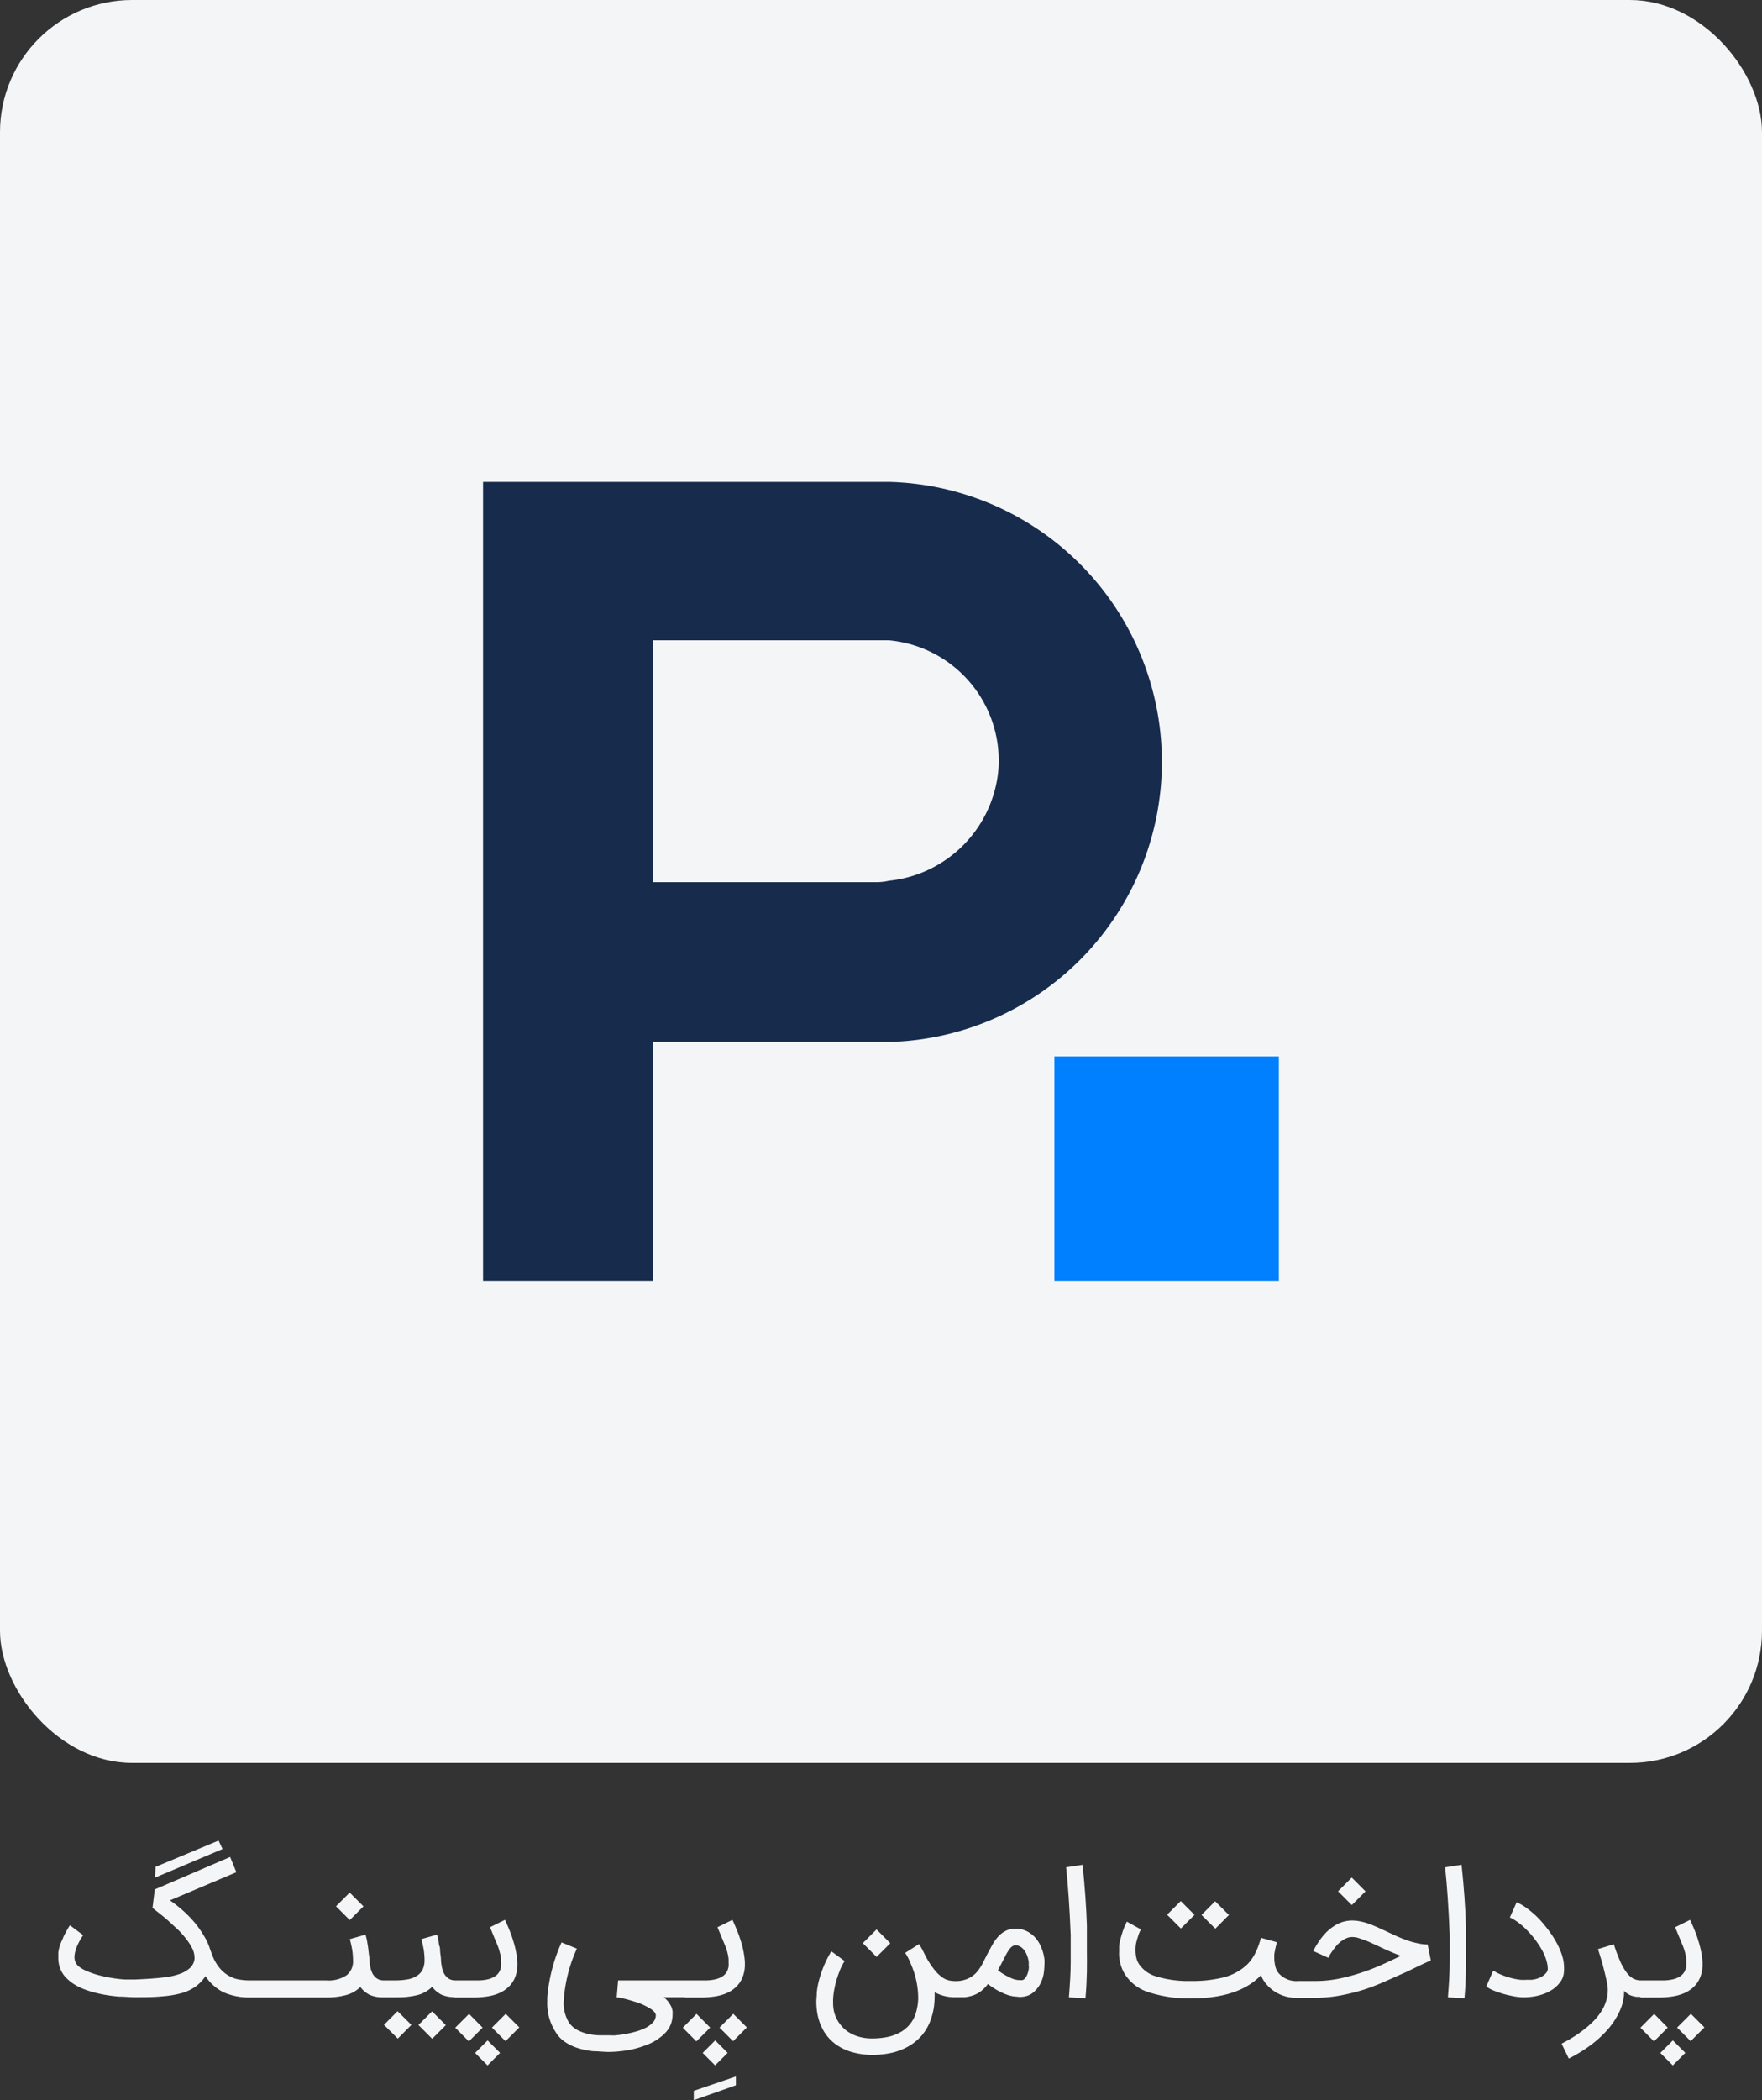
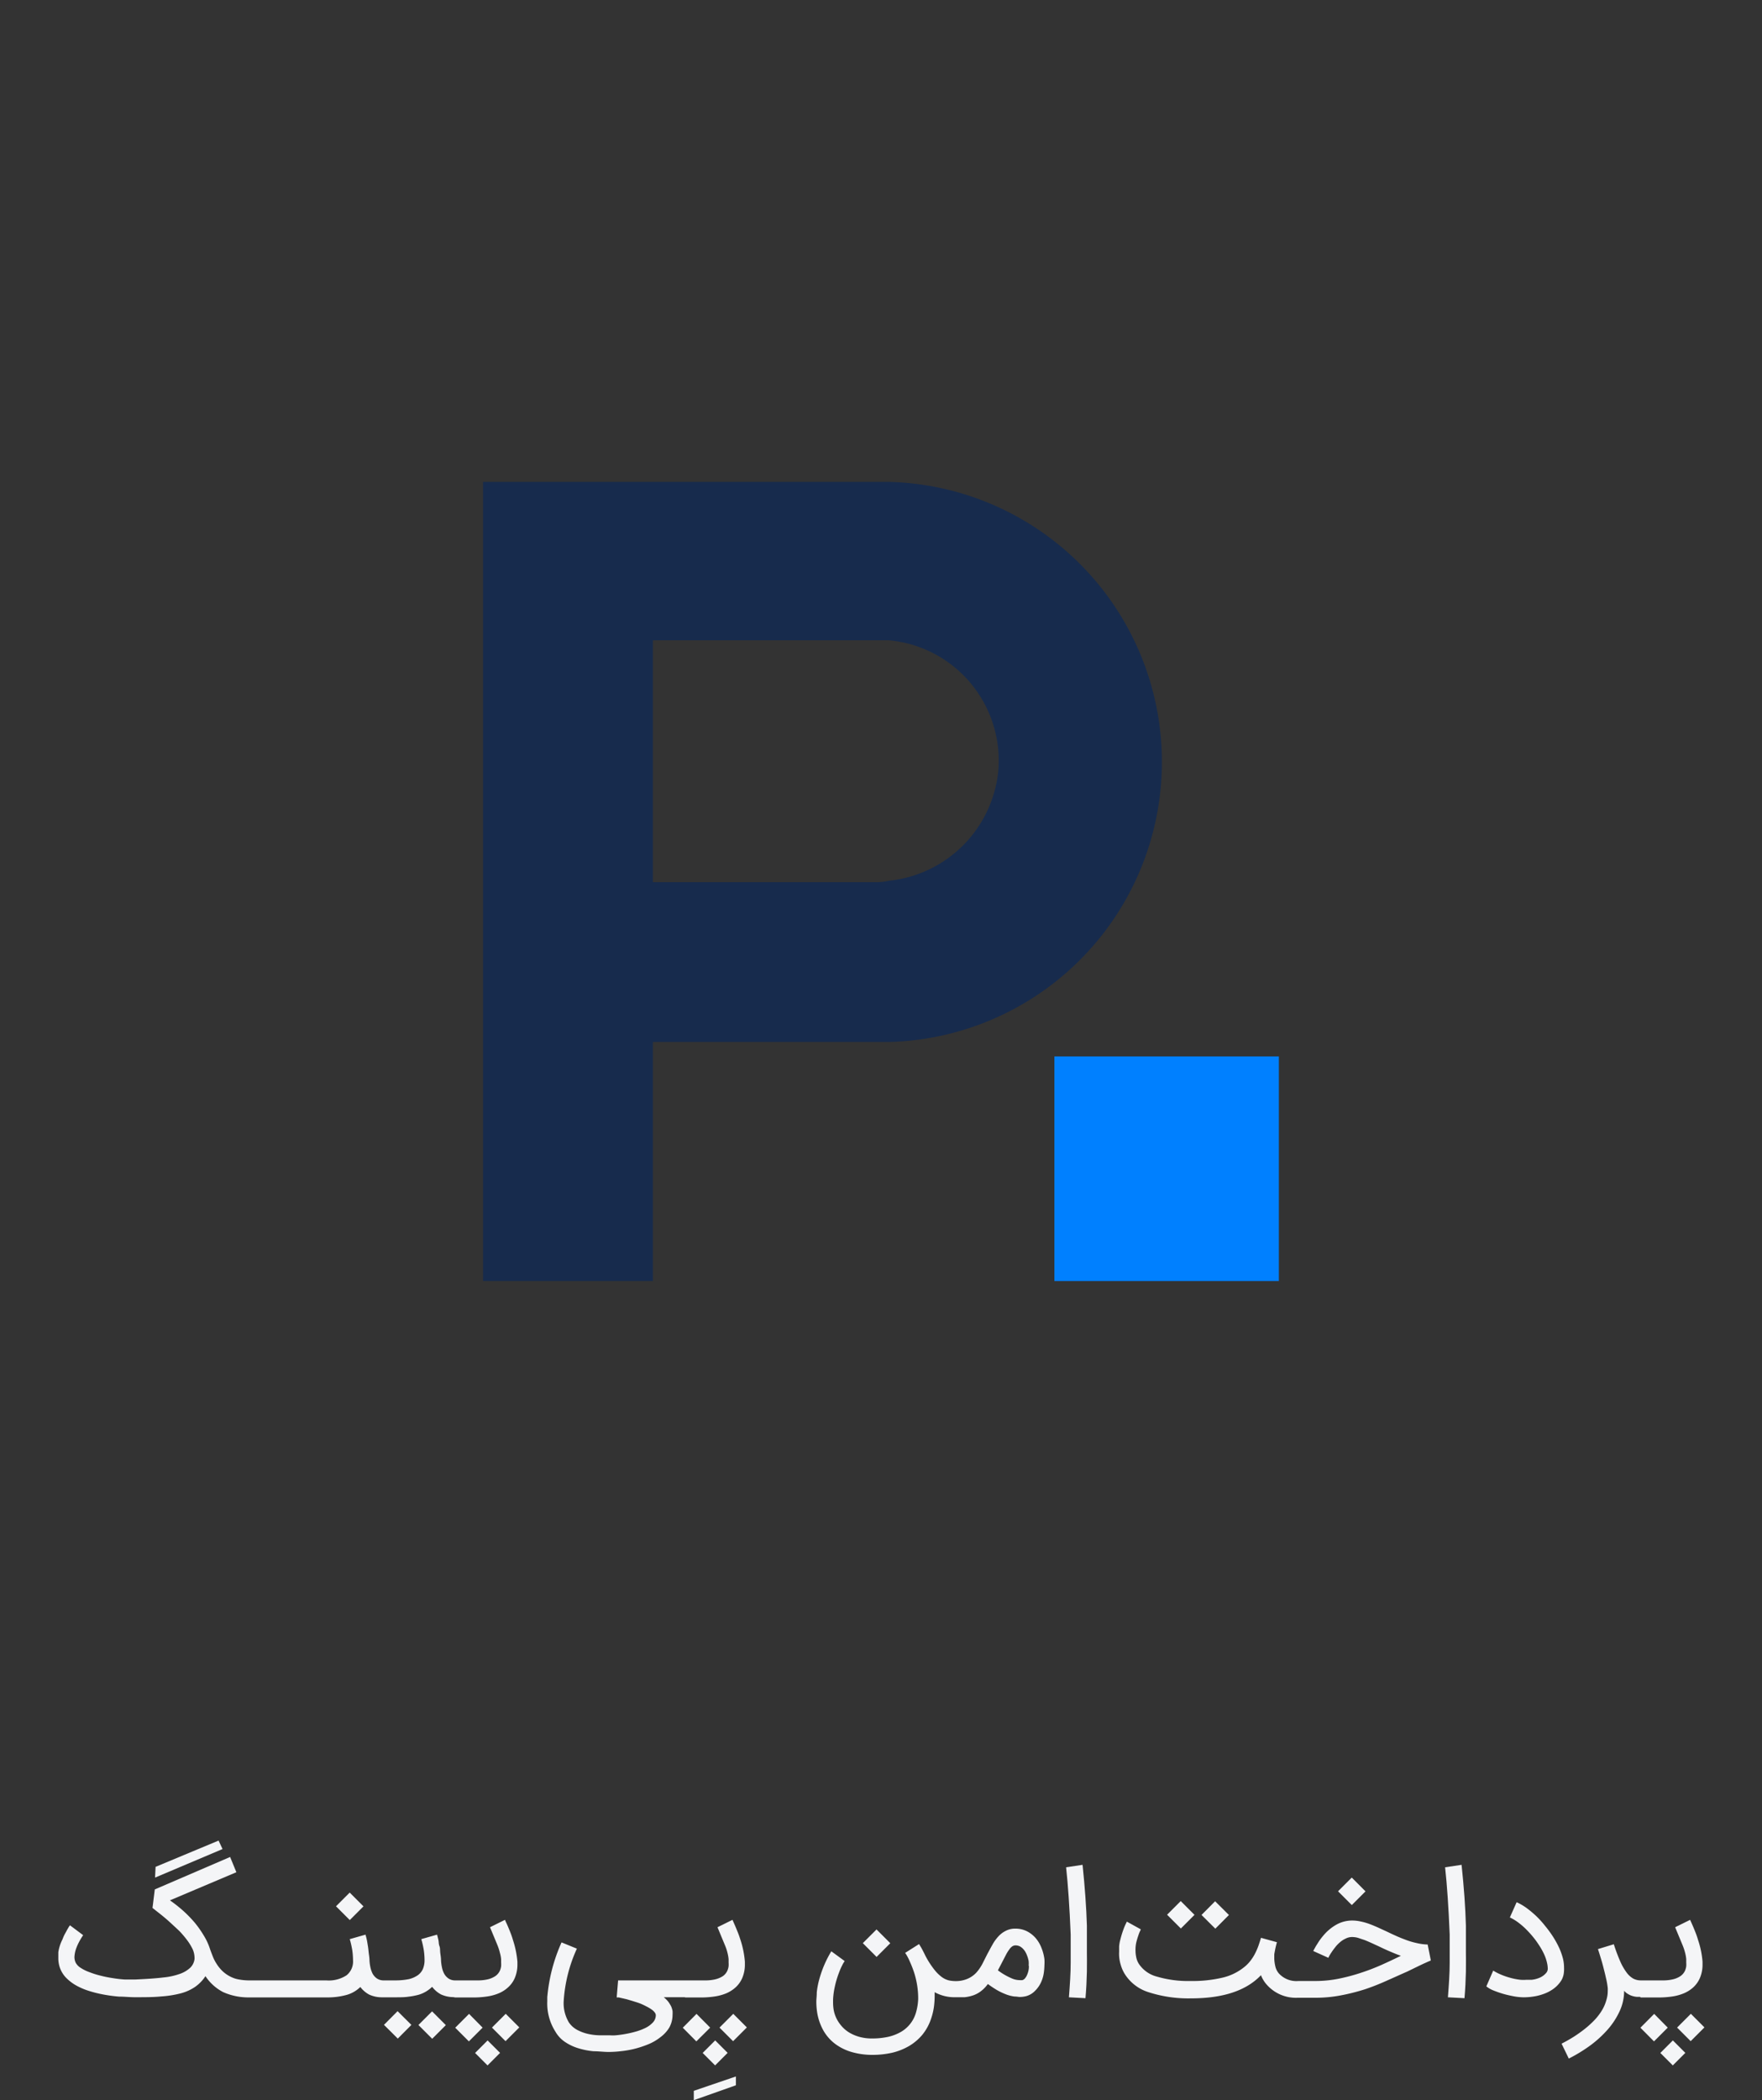
<svg xmlns="http://www.w3.org/2000/svg" viewBox="0 0 200 238.26">
  <rect x="0" y="0" width="200" height="238.26" fill="#333333" stroke="none" />
  <defs>
    <style>.cls-1{fill:#f4f5f7;}.cls-2{fill:#0080ff;}.cls-3{fill:#172b4d;}</style>
  </defs>
  <title>w</title>
  <g id="Layer_2" data-name="Layer 2">
    <g id="Layer_1-2" data-name="Layer 1">
      <g id="w">
-         <rect id="_3" data-name="3" fill="#f4f5f7" width="200" height="200" rx="15" ry="15" />
        <g id="_1" data-name="1">
          <g id="Layer_1-2-2" data-name="Layer 1-2">
            <rect fill="#0080ff" x="119.68" y="119.85" width="25.48" height="25.48" />
            <path fill="#172b4d" d="M100.9,54.67H54.83v90.66H74.11V118.21H100.9a31.78,31.78,0,0,0,0-63.54Zm-1.31,45.41H74.11V72.64H100.9A13.71,13.71,0,0,1,113.31,87.5,13.92,13.92,0,0,1,100.9,99.92,6.27,6.27,0,0,1,99.59,100.08Z" />
          </g>
        </g>
        <g id="_5" data-name="5">
          <polygon fill="#f4f5f7" points="24.81 208.81 17.66 211.79 17.6 213.01 25.26 209.77 24.81 208.81" />
          <rect fill="#f4f5f7" x="38.59" y="215.16" width="2.2" height="2.21" transform="translate(-141.29 91.41) rotate(-45)" />
          <rect fill="#f4f5f7" x="47.96" y="228.63" width="2.19" height="2.21" transform="translate(-148.04 101.91) rotate(-44.98)" />
          <rect fill="#f4f5f7" x="44.05" y="228.61" width="2.19" height="2.21" transform="translate(-149.58 99.75) rotate(-45.16)" />
          <rect fill="#f4f5f7" x="56.29" y="228.93" width="2.21" height="2.18" transform="translate(-145.84 107.95) rotate(-45)" />
          <polygon fill="#f4f5f7" points="53.24 228.47 51.67 230.04 53.22 231.59 54.78 230.03 53.24 228.47" />
          <path fill="#f4f5f7" d="M51.69,226.61h2.06a10.52,10.52,0,0,0,1.51-.11,5.37,5.37,0,0,0,1.34-.36,3.56,3.56,0,0,0,1.08-.69,3,3,0,0,0,.76-1.07,3.83,3.83,0,0,0,.29-1.53c0-.1,0-.2,0-.3a10.69,10.69,0,0,0-.5-2.44,9.05,9.05,0,0,0-.3-.88c-.11-.28-.21-.52-.3-.73s-.17-.38-.23-.5l-.08-.2-1.7.84.83,2a6.25,6.25,0,0,1,.3.93,3.6,3.6,0,0,1,.13.69c0,.17,0,.3,0,.38a2.9,2.9,0,0,1,0,.43,1.88,1.88,0,0,1-.14.5,1.52,1.52,0,0,1-.54.63,2.7,2.7,0,0,1-.79.34,4.84,4.84,0,0,1-1,.13q-.53,0-1.08,0H51.69a1.32,1.32,0,0,1-.79-.22,1.61,1.61,0,0,1-.49-.55,2.63,2.63,0,0,1-.25-.73,5.22,5.22,0,0,1-.1-.74c0-.34-.06-.64-.09-.91s0-.51-.09-.74-.07-.45-.11-.65-.1-.42-.16-.65l-1.79.51a10.35,10.35,0,0,1,.29,1.29,8.26,8.26,0,0,1,.08,1.1,2.55,2.55,0,0,1-.19,1,1.74,1.74,0,0,1-.6.72,3,3,0,0,1-1,.43,7.6,7.6,0,0,1-1.55.14H43.58a1.33,1.33,0,0,1-.8-.22,1.61,1.61,0,0,1-.49-.55,3,3,0,0,1-.25-.73,5.22,5.22,0,0,1-.1-.74c0-.34-.06-.64-.09-.91s-.05-.51-.09-.74-.07-.45-.11-.65-.1-.42-.16-.65l-1.79.51a10.35,10.35,0,0,1,.29,1.29,8.26,8.26,0,0,1,.08,1.1,2,2,0,0,1-.73,1.71,3.68,3.68,0,0,1-2.32.58H28.14a6.44,6.44,0,0,1-1-.1,3.13,3.13,0,0,1-.85-.26,3.82,3.82,0,0,1-1-.66,4.29,4.29,0,0,1-.68-.82,4.62,4.62,0,0,1-.47-.91c-.12-.31-.24-.62-.34-.92a6.82,6.82,0,0,0-.69-1.45,11.35,11.35,0,0,0-1-1.42,13.6,13.6,0,0,0-1.3-1.34,16,16,0,0,0-1.52-1.2l7.54-3.19-.71-1.73-8.55,3.68-.26,2.1.9.71c.34.27.7.57,1.06.9s.73.67,1.08,1a11.32,11.32,0,0,1,.93,1.1,6.08,6.08,0,0,1,.6,1,2.49,2.49,0,0,1,.2.89,1.48,1.48,0,0,1,0,.21,1.68,1.68,0,0,1-.45.94,3.33,3.33,0,0,1-1.24.74,7.77,7.77,0,0,1-1.86.4c-.81.1-1.86.17-3.16.23h-.43l-.79,0a13.4,13.4,0,0,1-1.37-.16,13,13,0,0,1-1.38-.28,9.52,9.52,0,0,1-1.24-.39,4.71,4.71,0,0,1-1-.49,1.58,1.58,0,0,1-.57-.59,1.53,1.53,0,0,1-.14-.66V222a3.42,3.42,0,0,1,.16-.85,5.76,5.76,0,0,1,.37-.85,7.64,7.64,0,0,1,.46-.76l-1.5-1.12-.12.17-.2.34c-.07.14-.16.3-.26.48s-.19.4-.28.63a4.74,4.74,0,0,0-.46,1.44c0,.32,0,.54,0,.66a3.29,3.29,0,0,0,.17,1.07,3.17,3.17,0,0,0,.69,1.14,5.15,5.15,0,0,0,1.12.87,7.64,7.64,0,0,0,1.45.63,13.58,13.58,0,0,0,1.67.42,17,17,0,0,0,1.78.24c.61,0,1.22.07,1.81.07,1.13,0,2.11,0,3-.09a11.77,11.77,0,0,0,2.21-.35,5.25,5.25,0,0,0,1.62-.73,4.44,4.44,0,0,0,1.18-1.22A5.37,5.37,0,0,0,25.33,226a7,7,0,0,0,2.69.6h9a8.13,8.13,0,0,0,2.32-.28,3.63,3.63,0,0,0,1.56-.9,3.14,3.14,0,0,0,1,.86,3.45,3.45,0,0,0,1.41.31v0H44.8c.6,0,1.12,0,1.56-.07a7.75,7.75,0,0,0,1.16-.22,3.6,3.6,0,0,0,.86-.38,3.66,3.66,0,0,0,.67-.52,3.14,3.14,0,0,0,1,.86,3.45,3.45,0,0,0,1.41.31v0Z" />
          <rect fill="#f4f5f7" x="54.34" y="231.9" width="2.01" height="2" transform="translate(-148.52 107.42) rotate(-45.02)" />
          <polygon fill="#f4f5f7" points="78.75 238.26 83.53 236.57 83.53 235.57 78.75 237.2 78.75 238.26" />
          <polygon fill="#f4f5f7" points="80.61 230.03 79.06 228.47 77.5 230.04 79.04 231.59 80.61 230.03" />
          <rect fill="#f4f5f7" x="80.17" y="231.9" width="2.01" height="2" transform="translate(-140.91 125.61) rotate(-45)" />
          <rect fill="#f4f5f7" x="82.11" y="228.93" width="2.21" height="2.18" transform="translate(-138.27 126.21) rotate(-45)" />
          <path fill="#f4f5f7" d="M77.71,226.61h1.87a10.62,10.62,0,0,0,1.51-.11,5.61,5.61,0,0,0,1.34-.36,3.82,3.82,0,0,0,1.08-.69,3.12,3.12,0,0,0,.75-1.07,3.83,3.83,0,0,0,.29-1.53c0-.1,0-.2,0-.3a10.62,10.62,0,0,0-.49-2.44c-.1-.31-.2-.61-.31-.88s-.21-.52-.3-.73l-.22-.5-.09-.2-1.7.84.83,2a5.34,5.34,0,0,1,.31.93,4.35,4.35,0,0,1,.12.69c0,.17,0,.3,0,.38a2.9,2.9,0,0,1,0,.43,1.88,1.88,0,0,1-.14.5,1.5,1.5,0,0,1-.53.63,2.76,2.76,0,0,1-.8.34,4.74,4.74,0,0,1-1,.13c-.35,0-.71,0-1.07,0h-9L70,226.6l.21,0,.4.09.52.12.61.18.67.21a6.14,6.14,0,0,1,.91.4A4.42,4.42,0,0,1,74,228a1.55,1.55,0,0,1,.34.34.56.56,0,0,1,.1.27,1.21,1.21,0,0,1-.32.82,2.87,2.87,0,0,1-.81.61,6.26,6.26,0,0,1-1.11.43,11.64,11.64,0,0,1-1.21.28c-.39.07-.76.12-1.1.15s-.59,0-.78,0-.68,0-1.09,0a6.66,6.66,0,0,1-1.24-.15,4.93,4.93,0,0,1-1.2-.43,2.68,2.68,0,0,1-1-.87,4.24,4.24,0,0,1-.6-2.38,16.8,16.8,0,0,1,1.5-6l-1.74-.71a19.15,19.15,0,0,0-1.62,6.22c0,.16,0,.31,0,.46a5.94,5.94,0,0,0,.92,3.44,3.52,3.52,0,0,0,1.13,1.2,5.63,5.63,0,0,0,1.51.7,8.53,8.53,0,0,0,1.7.33c.59,0,1.16.08,1.71.08a12.41,12.41,0,0,0,1.41-.09,11.16,11.16,0,0,0,1.58-.28,11.75,11.75,0,0,0,1.55-.52,5.7,5.7,0,0,0,1.34-.79,3.83,3.83,0,0,0,1-1.09,3,3,0,0,0,.37-1.44,3.59,3.59,0,0,0,0-.44,2.79,2.79,0,0,0-.15-.5,3.93,3.93,0,0,0-.32-.53,3.32,3.32,0,0,0-.53-.53h2.46Z" />
          <rect fill="#f4f5f7" x="98.4" y="219.34" width="2.2" height="2.21" transform="translate(-126.71 134.85) rotate(-44.98)" />
          <path fill="#f4f5f7" d="M118.22,221a3.82,3.82,0,0,0-.65-1.11,3.28,3.28,0,0,0-1-.79,2.86,2.86,0,0,0-1.33-.3,2.26,2.26,0,0,0-1.1.26,2.79,2.79,0,0,0-.84.65,4.57,4.57,0,0,0-.66.93c-.2.34-.38.7-.55,1l-.58,1.15a5.13,5.13,0,0,1-.69,1,3,3,0,0,1-1,.7,3.38,3.38,0,0,1-1.41.26,3.68,3.68,0,0,1-.71-.08,2.31,2.31,0,0,1-.8-.38,4.54,4.54,0,0,1-.88-.88,9.86,9.86,0,0,1-1-1.57c-.18-.38-.34-.68-.47-.91l-.23-.38-1.58,1a2.74,2.74,0,0,1,.18.28,6.13,6.13,0,0,1,.38.77c.15.33.3.71.45,1.15a9.88,9.88,0,0,1,.34,1.4,9.29,9.29,0,0,1,.13,1.5v.12a6.34,6.34,0,0,1-.28,1.65,3.69,3.69,0,0,1-1.67,2.09,5.21,5.21,0,0,1-1.44.56,8.43,8.43,0,0,1-1.83.19,5.25,5.25,0,0,1-1.44-.18,4.69,4.69,0,0,1-1.11-.46,3.65,3.65,0,0,1-.8-.63,4.31,4.31,0,0,1-.55-.72,3.74,3.74,0,0,1-.48-1.3,5.32,5.32,0,0,1-.06-.81c0-.1,0-.21,0-.32a8.35,8.35,0,0,1,.13-1.12c.07-.37.15-.72.25-1.06s.21-.66.32-.94a6.92,6.92,0,0,1,.33-.75,3.16,3.16,0,0,1,.29-.49l-1.52-1.11a12.43,12.43,0,0,0-1.35,3.12,9.16,9.16,0,0,0-.3,1.54c0,.43-.05.77-.05,1a8,8,0,0,0,.08,1.19,6.18,6.18,0,0,0,.74,2.17,5,5,0,0,0,1.38,1.53,5.9,5.9,0,0,0,1.89.9,8.38,8.38,0,0,0,2.28.3,10.09,10.09,0,0,0,2.23-.24,7.06,7.06,0,0,0,1.92-.76,5.86,5.86,0,0,0,1.52-1.29,5.73,5.73,0,0,0,1-1.86,7,7,0,0,0,.32-1.39,9.64,9.64,0,0,0,.07-1.14c0-.14,0-.29,0-.43a4.64,4.64,0,0,0,2.11.57h.4c.31,0,.61,0,.89,0a4.42,4.42,0,0,0,1-.22,3.15,3.15,0,0,0,.86-.47,3.79,3.79,0,0,0,.78-.81c.29.22.61.43.95.64a7,7,0,0,0,1.07.52,4.1,4.1,0,0,0,1,.26c.26,0,.46.05.58.05a3,3,0,0,0,.78-.1,2.23,2.23,0,0,0,1-.62,3.23,3.23,0,0,0,.68-1,3.9,3.9,0,0,0,.3-1.09,7,7,0,0,0,.06-.8,4.91,4.91,0,0,0,0-.67A5.16,5.16,0,0,0,118.22,221Zm-1.44,2.29a2.46,2.46,0,0,1-.16.66,1.6,1.6,0,0,1-.26.47.62.62,0,0,1-.31.22,1.79,1.79,0,0,1-.34,0,2.23,2.23,0,0,1-.85-.19,7.53,7.53,0,0,1-1.59-.92l.52-1,.42-.81a4.4,4.4,0,0,1,.36-.57,1.34,1.34,0,0,1,.33-.34.66.66,0,0,1,.36-.11,1.12,1.12,0,0,1,.5.11,1.4,1.4,0,0,1,.38.3,1.62,1.62,0,0,1,.28.39,2.85,2.85,0,0,1,.18.41,2.36,2.36,0,0,1,.11.36,1.21,1.21,0,0,1,.05.23,2.89,2.89,0,0,1,0,.5C116.8,223,116.79,223.14,116.78,223.24Z" />
          <path fill="#f4f5f7" d="M122.88,211.56l-1.87.28q.33,3,.52,7.63c0,.53,0,1.08,0,1.68s0,1,0,1.53c0,1.18-.09,2.48-.2,3.91l1.88.1c.09-1.05.14-2.05.16-3s0-1.68,0-2.24c0-.93,0-1.92,0-3Q123.28,215.43,122.88,211.56Z" />
          <rect fill="#f4f5f7" x="136.84" y="216.14" width="2.19" height="2.21" transform="translate(-113.37 161.87) rotate(-45.16)" />
          <rect fill="#f4f5f7" x="132.93" y="216.13" width="2.19" height="2.21" transform="translate(-114.35 158.39) rotate(-45)" />
          <rect fill="#f4f5f7" x="152.34" y="213.45" width="2.2" height="2.21" transform="translate(-106.76 171.26) rotate(-44.98)" />
          <path fill="#f4f5f7" d="M160.87,220.45a8.54,8.54,0,0,1-1.17-.33c-.38-.14-.77-.29-1.15-.46s-.77-.35-1.14-.53l-1-.46c-.34-.15-.67-.29-1-.41s-.65-.21-1-.28a4.33,4.33,0,0,0-.93-.1,3.66,3.66,0,0,0-1.76.45,5.36,5.36,0,0,0-1.58,1.34,5.86,5.86,0,0,0-.45.6l-.33.52-.21.38a.91.91,0,0,0-.08.17l1.71.77a1.66,1.66,0,0,1,.09-.19,4.44,4.44,0,0,1,.27-.44c.11-.17.25-.36.41-.56a3.49,3.49,0,0,1,.53-.56,2.58,2.58,0,0,1,.66-.43,1.59,1.59,0,0,1,.74-.18,2.66,2.66,0,0,1,.65.09l.75.25c.26.1.53.22.82.35l.87.4c.39.19.78.37,1.18.54s.82.35,1.26.5c-.73.36-1.48.71-2.26,1.06a24.7,24.7,0,0,1-2.4.91,21.86,21.86,0,0,1-2.5.65,13.57,13.57,0,0,1-2.54.24h-1.93a2.68,2.68,0,0,1-2.22-.86,1.83,1.83,0,0,1-.4-.8,4.44,4.44,0,0,1-.12-.86v-.07c0-.1,0-.23,0-.37s.05-.33.08-.51.07-.34.11-.51.08-.31.11-.42l-1.81-.5c-.08.29-.18.58-.28.88a7.53,7.53,0,0,1-.38.88,5.08,5.08,0,0,1-.54.85,4.1,4.1,0,0,1-.75.75,6.12,6.12,0,0,1-2.46,1.17,14.84,14.84,0,0,1-3.59.37,12.5,12.5,0,0,1-3.82-.5,3.51,3.51,0,0,1-2.05-1.46,2.21,2.21,0,0,1-.3-.79,3.68,3.68,0,0,1-.07-.7,1.93,1.93,0,0,1,0-.24,3.6,3.6,0,0,1,.12-.82c.07-.26.14-.49.21-.68a3,3,0,0,1,.19-.48l.08-.19L127.9,218c0,.05-.12.24-.27.6a11.07,11.07,0,0,0-.46,1.43,4.26,4.26,0,0,0-.14.79c0,.24,0,.44,0,.59a4,4,0,0,0,0,.49,4.3,4.3,0,0,0,.18,1,4.1,4.1,0,0,0,.43,1,4.92,4.92,0,0,0,2.76,2.12,14.68,14.68,0,0,0,4.79.69c3.62,0,6.27-.87,7.94-2.63a3.43,3.43,0,0,0,.59,1,4.4,4.4,0,0,0,3.57,1.56h2.06a15.12,15.12,0,0,0,2.85-.27,23.18,23.18,0,0,0,2.73-.69,26,26,0,0,0,2.53-1c.8-.35,1.56-.7,2.25-1l1.38-.67c.43-.21.88-.41,1.32-.6l-.36-1.81A5.81,5.81,0,0,1,160.87,220.45Z" />
          <path fill="#f4f5f7" d="M165.9,211.56l-1.87.28q.33,3,.52,7.63c0,.53,0,1.08,0,1.68s0,1,0,1.53c0,1.18-.09,2.48-.2,3.91l1.88.1c.09-1.05.14-2.05.16-3s0-1.68,0-2.24q0-1.4,0-3Q166.31,215.43,165.9,211.56Z" />
          <path fill="#f4f5f7" d="M177.53,223.25a4.42,4.42,0,0,0-.11-1,7.33,7.33,0,0,0-.43-1.24,10.73,10.73,0,0,0-.7-1.28,12.87,12.87,0,0,0-.9-1.23,10.91,10.91,0,0,0-1-1.11,11.89,11.89,0,0,0-1.11-.93,6.62,6.62,0,0,0-1.13-.66l-.77,1.73a5.18,5.18,0,0,1,.88.52,8.23,8.23,0,0,1,.88.74,12,12,0,0,1,.83.9,9.69,9.69,0,0,1,.73,1,7.36,7.36,0,0,1,.56,1,4.78,4.78,0,0,1,.34,1,2.84,2.84,0,0,1,.08.59.74.74,0,0,1-.15.51,2,2,0,0,1-.8.59,3.14,3.14,0,0,1-.85.22l-.6,0a4.36,4.36,0,0,1-.72,0,7.22,7.22,0,0,1-1.16-.23,7.75,7.75,0,0,1-1.06-.37,6.06,6.06,0,0,1-.85-.44l-.78,1.79a3,3,0,0,0,.75.44,11.56,11.56,0,0,0,1.14.4c.41.12.83.21,1.24.29a6.79,6.79,0,0,0,1.08.11,7.43,7.43,0,0,0,1.15-.09,5.64,5.64,0,0,0,1.11-.28,4.42,4.42,0,0,0,1-.49,3.44,3.44,0,0,0,.8-.72,2.81,2.81,0,0,0,.29-.42,2.27,2.27,0,0,0,.21-.59A3.41,3.41,0,0,0,177.53,223.25Z" />
          <rect fill="#f4f5f7" x="188.87" y="231.9" width="2.01" height="2" transform="translate(-109.08 202.58) rotate(-45.02)" />
          <polygon fill="#f4f5f7" points="187.76 228.47 186.2 230.04 187.74 231.59 189.3 230.03 187.76 228.47" />
          <path fill="#f4f5f7" d="M186.22,226.61h2.05a10.66,10.66,0,0,0,1.52-.11,5.41,5.41,0,0,0,1.33-.36,3.74,3.74,0,0,0,1.09-.69,3.12,3.12,0,0,0,.75-1.07,3.83,3.83,0,0,0,.29-1.53c0-.1,0-.2,0-.3a10.18,10.18,0,0,0-.5-2.44,9.05,9.05,0,0,0-.3-.88c-.11-.28-.21-.52-.3-.73l-.22-.5-.09-.2-1.7.84.83,2a6.34,6.34,0,0,1,.31.93,4.35,4.35,0,0,1,.12.69c0,.17,0,.3,0,.38a2.9,2.9,0,0,1,0,.43,1.88,1.88,0,0,1-.14.5,1.52,1.52,0,0,1-.54.63,2.58,2.58,0,0,1-.79.34,4.74,4.74,0,0,1-1,.13q-.52,0-1.08,0h-1.63a1.78,1.78,0,0,1-.88-.23,2.52,2.52,0,0,1-.75-.72,6.38,6.38,0,0,1-.71-1.27,19.8,19.8,0,0,1-.7-1.88l-1.8.55c.08.24.17.53.28.89s.22.72.32,1.12.21.81.3,1.23a9.06,9.06,0,0,1,.21,1.17,3.49,3.49,0,0,1,0,.35,3.22,3.22,0,0,1-.13.93,4.71,4.71,0,0,1-.51,1.23,6.49,6.49,0,0,1-.86,1.13,10.86,10.86,0,0,1-1.1,1,15.4,15.4,0,0,1-1.28.91c-.45.28-.91.54-1.36.77l.82,1.69a17.62,17.62,0,0,0,2.33-1.41,12.48,12.48,0,0,0,2-1.79,8.55,8.55,0,0,0,1.41-2.11,5.45,5.45,0,0,0,.54-2.38v0a1.7,1.7,0,0,0,.5.4,1.84,1.84,0,0,0,.51.21,2.12,2.12,0,0,0,.46.08h.35Z" />
          <rect fill="#f4f5f7" x="190.81" y="228.93" width="2.21" height="2.18" transform="translate(-106.44 203.07) rotate(-45)" />
        </g>
      </g>
    </g>
  </g>
</svg>